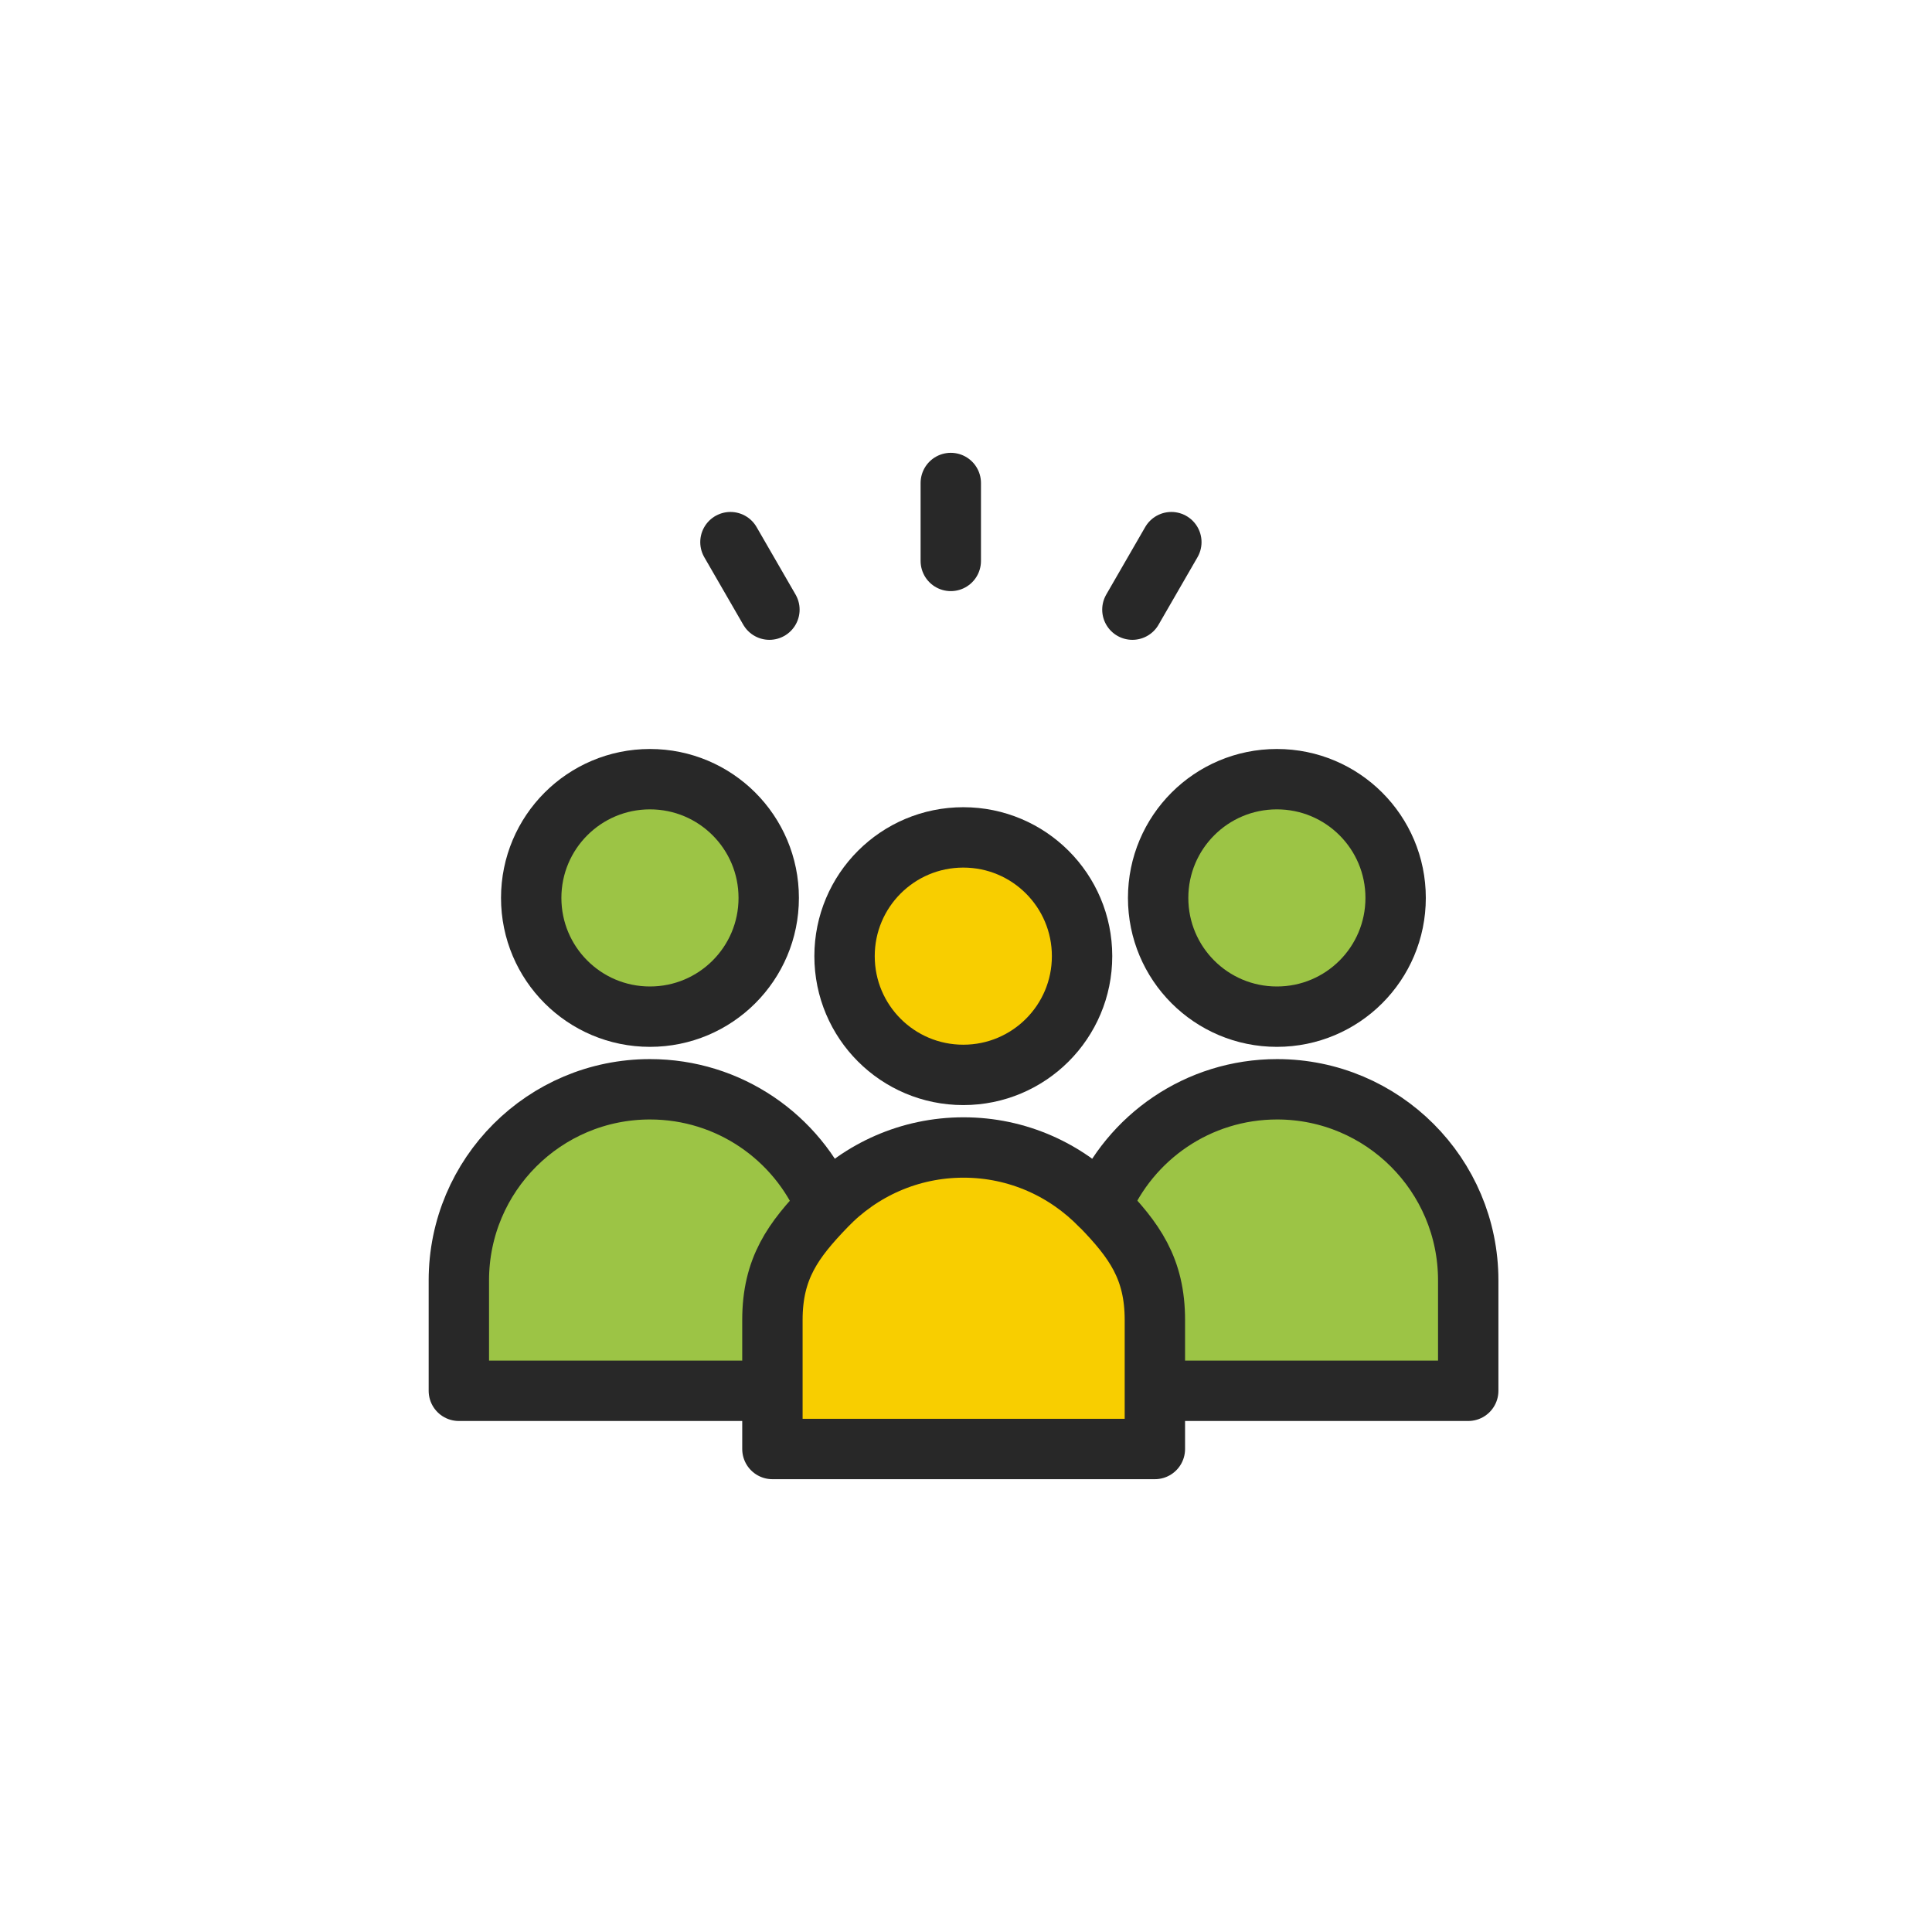
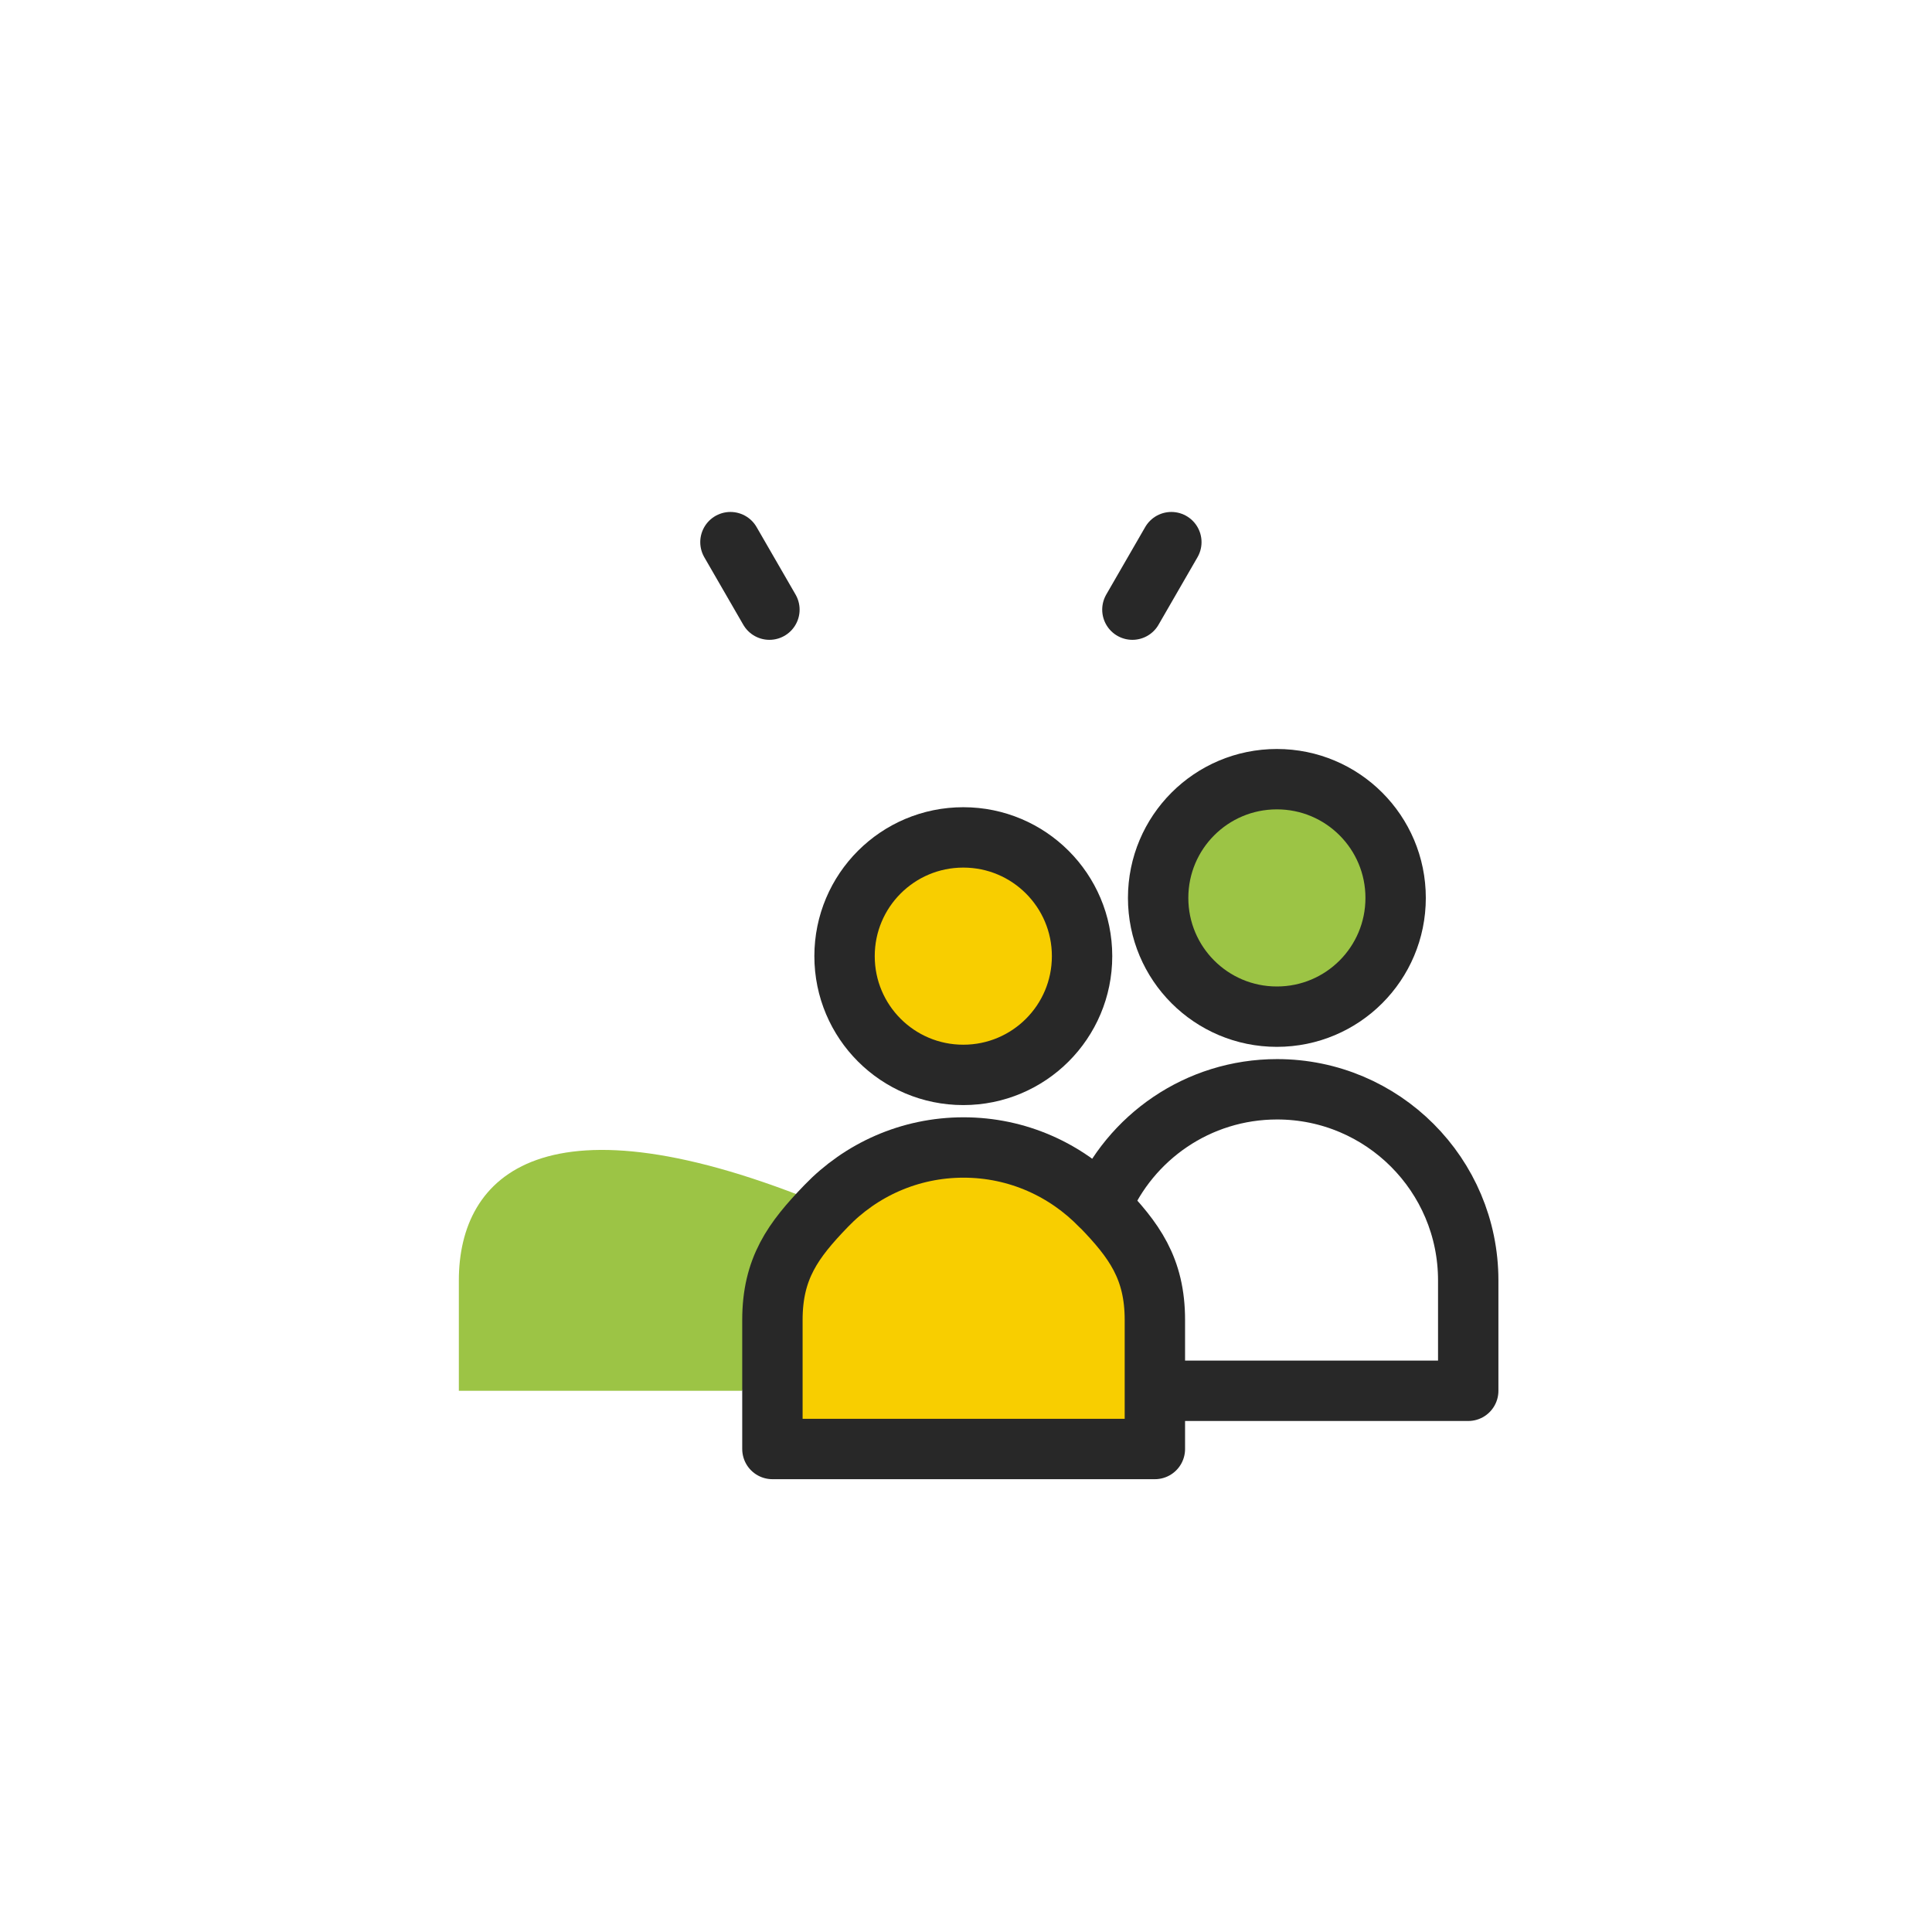
<svg xmlns="http://www.w3.org/2000/svg" width="80" height="80" viewBox="0 0 80 80" fill="none">
-   <path d="M39.37 20V23.227" stroke="#282828" stroke-width="2.5" stroke-linecap="round" stroke-linejoin="round" />
  <path d="M30.246 22.449L31.86 25.244" stroke="#282828" stroke-width="2.5" stroke-linecap="round" stroke-linejoin="round" />
  <path d="M46.89 25.244L48.503 22.449" stroke="#282828" stroke-width="2.5" stroke-linecap="round" stroke-linejoin="round" />
-   <path d="M31.831 37.181C31.831 39.899 29.631 42.098 26.913 42.098C24.196 42.098 21.996 39.899 21.996 37.181C21.996 34.463 24.196 32.264 26.913 32.264C29.631 32.264 31.831 34.463 31.831 37.181Z" fill="#9CC445" stroke="#282828" stroke-width="2.5" stroke-linecap="round" stroke-linejoin="round" />
  <path d="M57.79 37.181C57.79 39.899 55.591 42.098 52.873 42.098C50.155 42.098 47.956 39.899 47.956 37.181C47.956 34.463 50.155 32.264 52.873 32.264C55.591 32.264 57.79 34.463 57.79 37.181Z" fill="#9CC445" stroke="#282828" stroke-width="2.5" stroke-linecap="round" stroke-linejoin="round" />
-   <path d="M34.203 49.935C33.002 47.093 30.189 45.105 26.914 45.105C22.544 45.105 19 48.648 19 53.018V57.59H30.726" fill="#9CC445" />
-   <path d="M34.203 49.935C33.002 47.093 30.189 45.105 26.914 45.105C22.544 45.105 19 48.648 19 53.018V57.59H30.726" stroke="#282828" stroke-width="2.5" stroke-linecap="round" stroke-linejoin="round" />
-   <path d="M49.07 57.59H60.796V53.018C60.796 48.648 57.252 45.105 52.882 45.105C49.607 45.105 46.794 47.093 45.593 49.935" fill="#9CC445" />
+   <path d="M34.203 49.935C22.544 45.105 19 48.648 19 53.018V57.59H30.726" fill="#9CC445" />
  <path d="M49.07 57.59H60.796V53.018C60.796 48.648 57.252 45.105 52.882 45.105C49.607 45.105 46.794 47.093 45.593 49.935" stroke="#282828" stroke-width="2.5" stroke-linecap="round" stroke-linejoin="round" />
  <path d="M44.806 39.592C44.806 42.31 42.606 44.509 39.888 44.509C37.17 44.509 34.971 42.31 34.971 39.592C34.971 36.874 37.17 34.675 39.888 34.675C42.606 34.675 44.806 36.874 44.806 39.592Z" fill="#F8CE00" stroke="#282828" stroke-width="2.5" stroke-linecap="round" stroke-linejoin="round" />
  <path d="M45.583 49.935C44.143 48.447 42.136 47.515 39.898 47.515C37.66 47.515 35.643 48.447 34.212 49.935C32.839 51.356 31.984 52.519 31.984 54.66V60H47.821V54.66C47.821 52.519 46.966 51.356 45.593 49.935H45.583Z" fill="#F8CE00" stroke="#282828" stroke-width="2.5" stroke-linecap="round" stroke-linejoin="round" />
</svg>